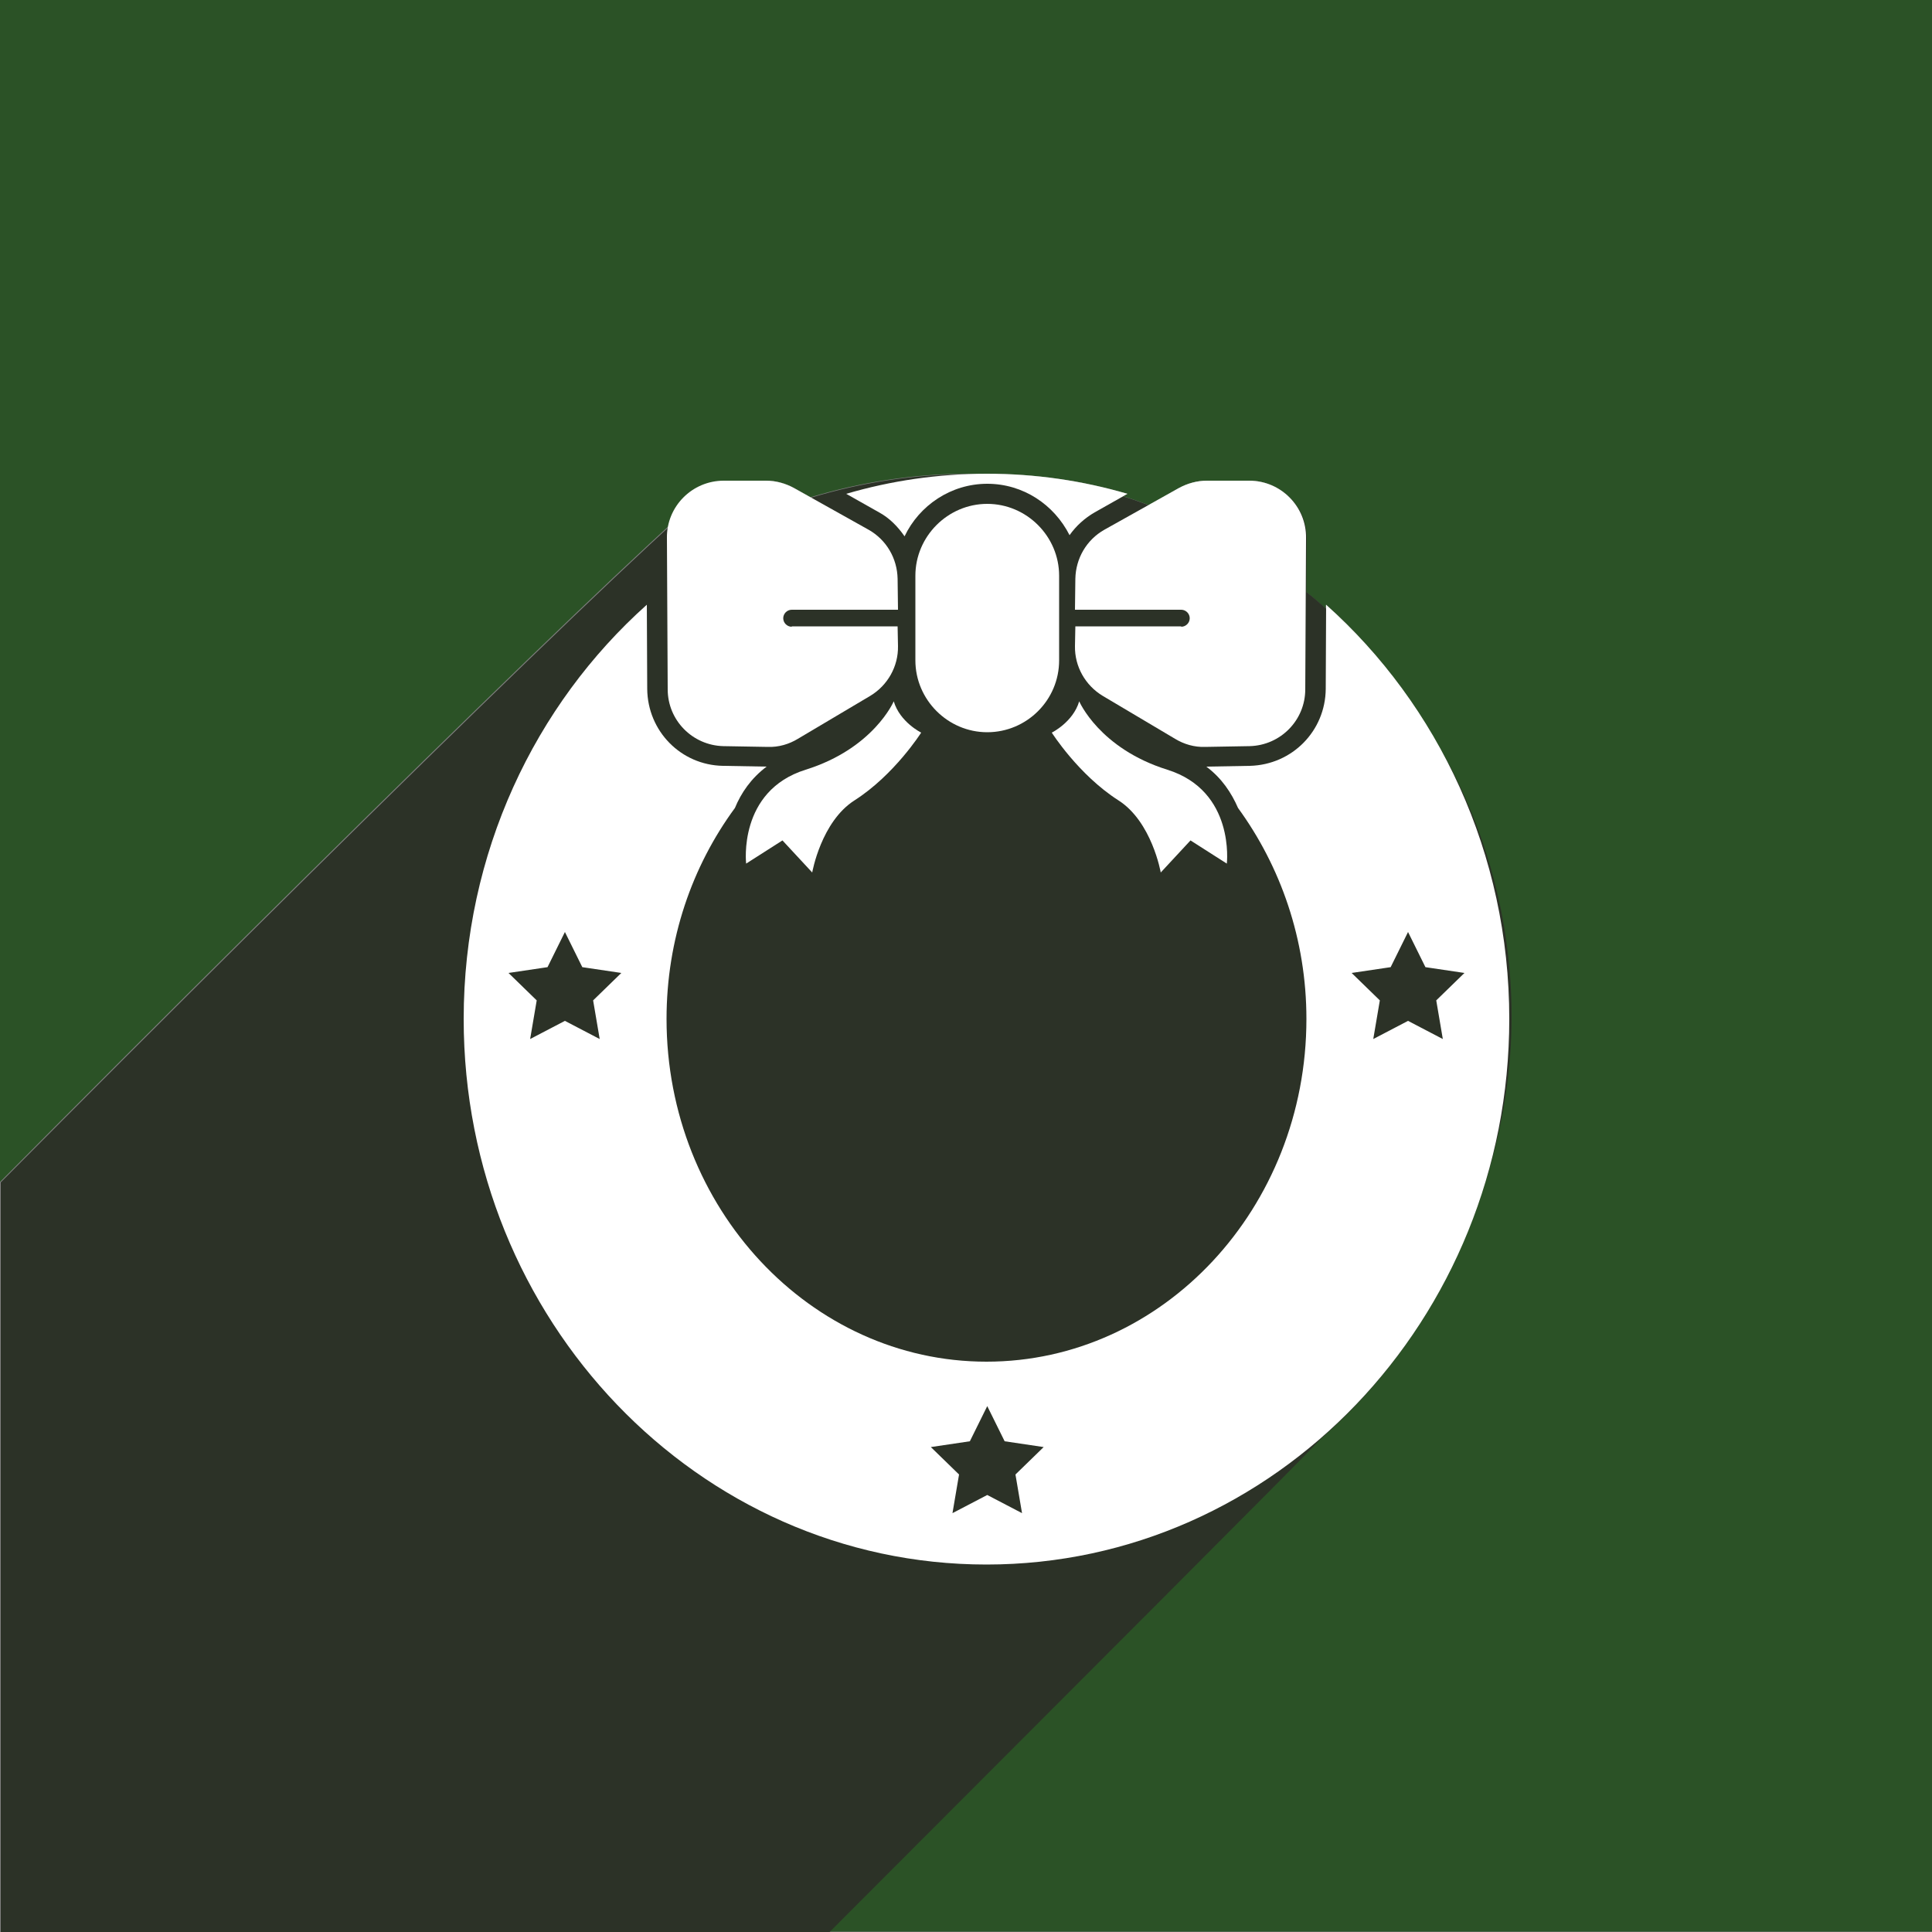
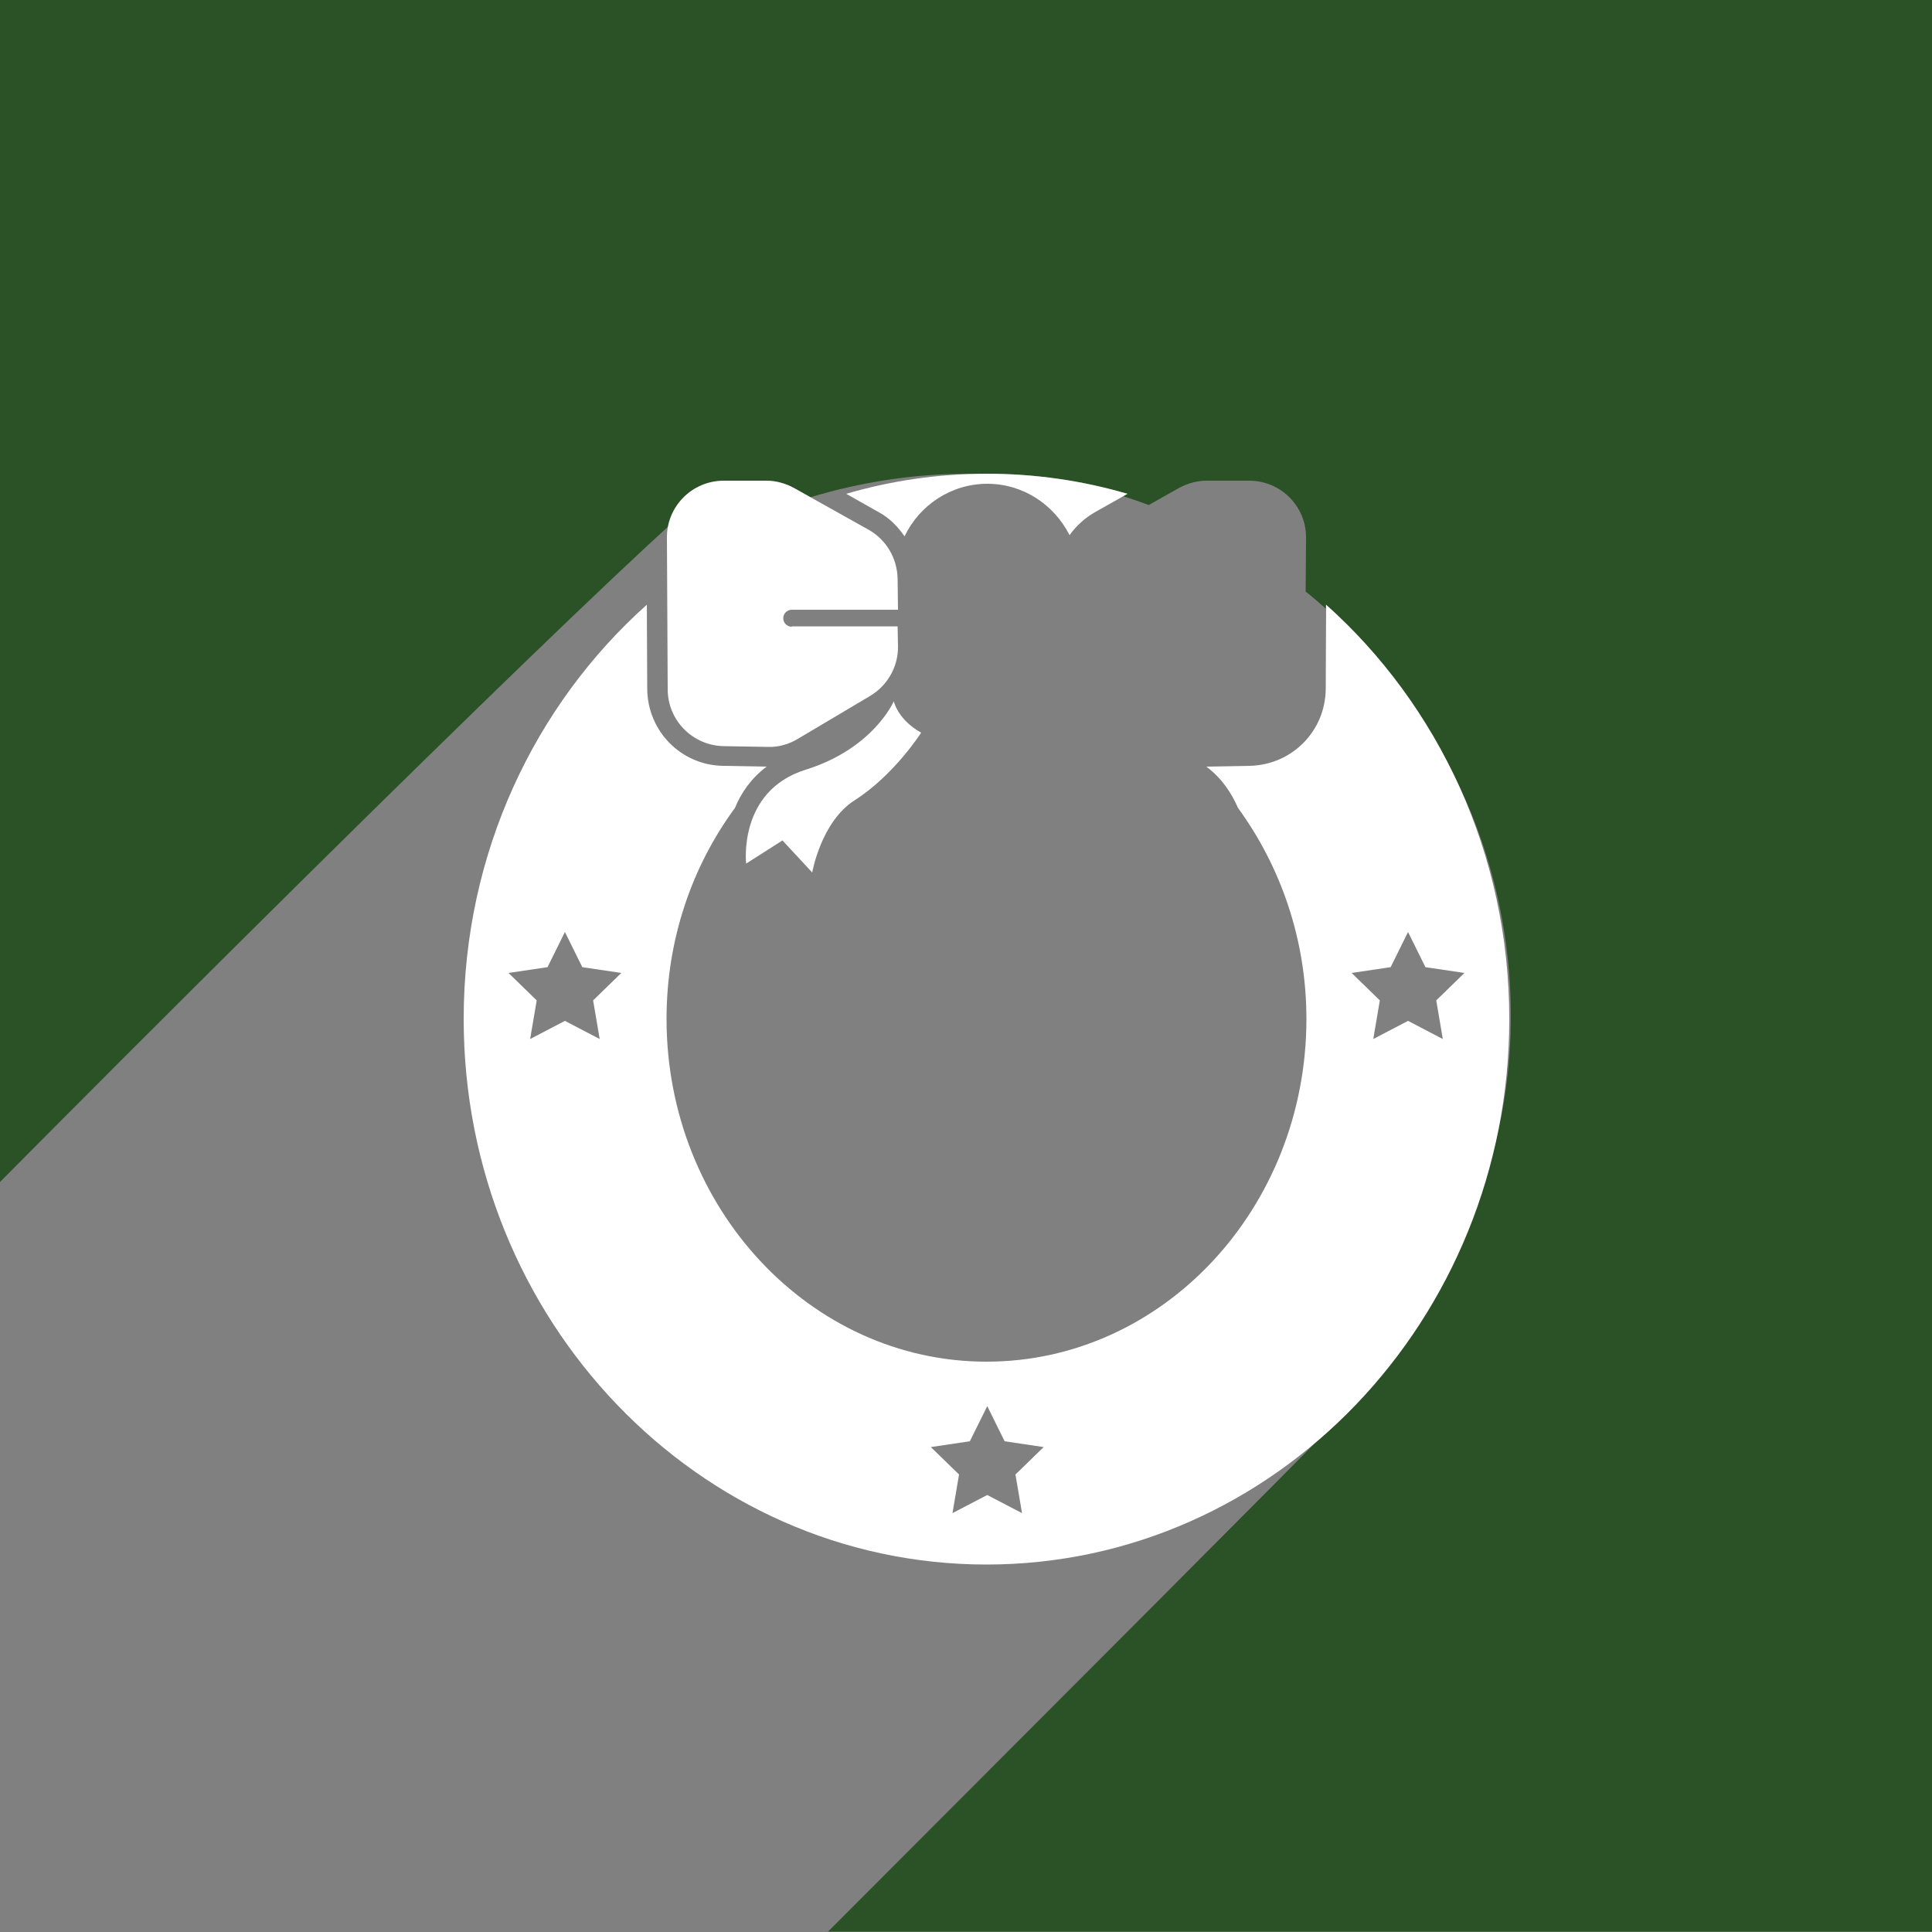
<svg xmlns="http://www.w3.org/2000/svg" version="1.1" id="_x32_0" x="0px" y="0px" width="500px" height="500px" viewBox="0 0 500 500" style="enable-background:new 0 0 500 500;" xml:space="preserve">
  <rect x="0" y="0" width="500" height="500" fill="#808080" stroke="none" />
  <style type="text/css">
	.st0{fill:#2B5226;}
	.st1{fill:#2C3227;}
	.st2{fill:#FFFFFF;}
</style>
  <g>
    <path class="st0" d="M500,0H0v305.9c84.1-84.8,182.8-181.5,187.3-181.5h11c2.5,0,5,0.7,7.2,1.9l4.2,2.4c12.9-3.9,26.7-6.1,40.9-6.1   c0.7,0,1.3,0.1,2,0.1c0.9,0,1.8-0.1,2.7-0.1c12.6,0,24.8,1.8,36.4,5.2l-1.1,0.6c2.3,0.7,4.5,1.5,6.7,2.3l7.8-4.4   c2.2-1.2,4.7-1.9,7.2-1.9h11c8.2,0,14.8,6.7,14.7,14.8l-0.1,13.9c1.8,1.4,3.5,2.9,5.2,4.4l0-1c11.6,10.3,21.4,22.7,29.1,36.5   c11.9,20.6,18.8,44.5,18.8,70c0,13.6-2,26.7-5.7,39.2c-0.1,0.3-0.1,0.6-0.2,0.9c-0.3,1-0.6,2.1-1,3.1c-7.9,26.1-22.9,48.9-42.6,66   c-2,2.3-63,63.4-127.2,127.7H500V0z" />
-     <path class="st1" d="M384.3,306.3c0.3-1,0.7-2.1,1-3.1c0.1-0.3,0.1-0.6,0.2-0.9c3.6-12.4,5.7-25.6,5.7-39.2   c0-25.5-6.9-49.4-18.8-70c-7.7-13.8-17.5-26.2-29.1-36.5l0,1c-1.7-1.5-3.4-3-5.2-4.4l0.1-13.9c0-8.2-6.6-14.8-14.7-14.8h-11   c-2.5,0-5,0.7-7.2,1.9l-7.8,4.4c-2.2-0.8-4.4-1.6-6.7-2.3l1.1-0.6c-11.6-3.4-23.8-5.2-36.4-5.2c-0.9,0-1.8,0.1-2.7,0.1   c-0.7,0-1.3-0.1-2-0.1c-14.2,0-28,2.2-40.9,6.1l-4.2-2.4c-2.2-1.2-4.7-1.9-7.2-1.9h-11c-4.5,0-103.1,96.7-187.3,181.5V500h214.5   c64.2-64.3,125.2-125.3,127.2-127.7C361.4,355.2,376.3,332.4,384.3,306.3z" />
  </g>
  <g>
    <path class="st2" d="M234.1,138.8c3.8-8,12-13.6,21.4-13.6c9.3,0,17.3,5.4,21.3,13.3c1.7-2.4,3.9-4.4,6.5-5.9l8.5-4.8   c-11.6-3.4-23.8-5.2-36.4-5.2c-12.6,0-24.8,1.8-36.4,5.2l8.5,4.8C230.1,134,232.3,136.2,234.1,138.8z" />
    <g>
-       <path class="st2" d="M255.5,189.5L255.5,189.5c-10.2,0-18.6-8.4-18.6-18.6V149c0-10.2,8.4-18.6,18.6-18.6l0,0    c10.2,0,18.6,8.4,18.6,18.6v21.9C274.1,181.2,265.7,189.5,255.5,189.5z" />
      <g>
        <path class="st2" d="M204.9,162.2c-1.2,0-2.2-1-2.2-2.2c0-1.2,1-2.2,2.2-2.2h27.5l-0.1-8c-0.1-5.3-2.9-10.1-7.5-12.7l-19.3-10.8     c-2.2-1.2-4.7-1.9-7.2-1.9l-11,0c-8.2,0-14.8,6.7-14.7,14.8l0.2,39.2c0,8,6.4,14.5,14.4,14.7l11.5,0.2c2.8,0.1,5.5-0.7,7.8-2.1     l18.7-11.1c4.5-2.7,7.3-7.6,7.2-12.9l-0.1-5.1H204.9z" />
        <path class="st2" d="M231.3,181.5c0,0-5.2,12.2-22.8,17.7c-17.6,5.5-15.4,24.3-15.4,24.3l9.4-6l7.7,8.3c0,0,2.3-13.2,11-18.7     c10.3-6.6,17.2-17.5,17.2-17.5S232.9,186.9,231.3,181.5z" />
      </g>
      <g>
-         <path class="st2" d="M305.7,162.2c1.2,0,2.2-1,2.2-2.2c0-1.2-1-2.2-2.2-2.2h-27.5l0.1-8c0.1-5.3,2.9-10.1,7.5-12.7l19.3-10.8     c2.2-1.2,4.7-1.9,7.2-1.9l11,0c8.2,0,14.8,6.7,14.7,14.8l-0.2,39.2c0,8-6.4,14.5-14.4,14.7l-11.5,0.2c-2.8,0.1-5.5-0.7-7.8-2.1     l-18.7-11.1c-4.5-2.7-7.3-7.6-7.2-12.9l0.1-5.1H305.7z" />
-         <path class="st2" d="M279.3,181.5c0,0,5.2,12.2,22.8,17.7c17.6,5.5,15.4,24.3,15.4,24.3l-9.4-6l-7.7,8.3c0,0-2.3-13.2-11-18.7     c-10.3-6.6-17.2-17.5-17.2-17.5S277.7,186.9,279.3,181.5z" />
-       </g>
+         </g>
    </g>
    <path class="st2" d="M343.2,156.5l-0.1,21.8c-0.1,10.9-8.7,19.6-19.6,19.9l-11.3,0.2c4,3,6.5,6.8,8.2,10.7   c11,15.1,17.7,34,17.7,54.6c0,48.9-37.1,88.7-82.8,88.7c-45.6,0-82.8-39.8-82.8-88.7c0-20.6,6.6-39.5,17.7-54.6   c1.6-3.9,4.2-7.7,8.2-10.7l-11.3-0.2c-10.9-0.2-19.5-9-19.6-19.9l-0.1-21.8c-29,25.9-47.4,64.3-47.4,107.2   c0,77.9,60.7,141.2,135.3,141.2c74.6,0,135.3-63.3,135.3-141.2C390.6,220.9,372.2,182.4,343.2,156.5z M153.5,258.9l1.7,10l-9-4.7   l-9,4.7l1.7-10l-7.3-7.1l10.1-1.5l4.5-9.1l4.5,9.1l10.1,1.5L153.5,258.9z M264.5,391.6l-9-4.7l-9,4.7l1.7-10l-7.3-7.1L251,373   l4.5-9.1l4.5,9.1l10.1,1.5l-7.3,7.1L264.5,391.6z M364.4,264.2l-9,4.7l1.7-10l-7.3-7.1l10.1-1.5l4.5-9.1l4.5,9.1l10.1,1.5l-7.3,7.1   l1.7,10L364.4,264.2z" />
  </g>
</svg>